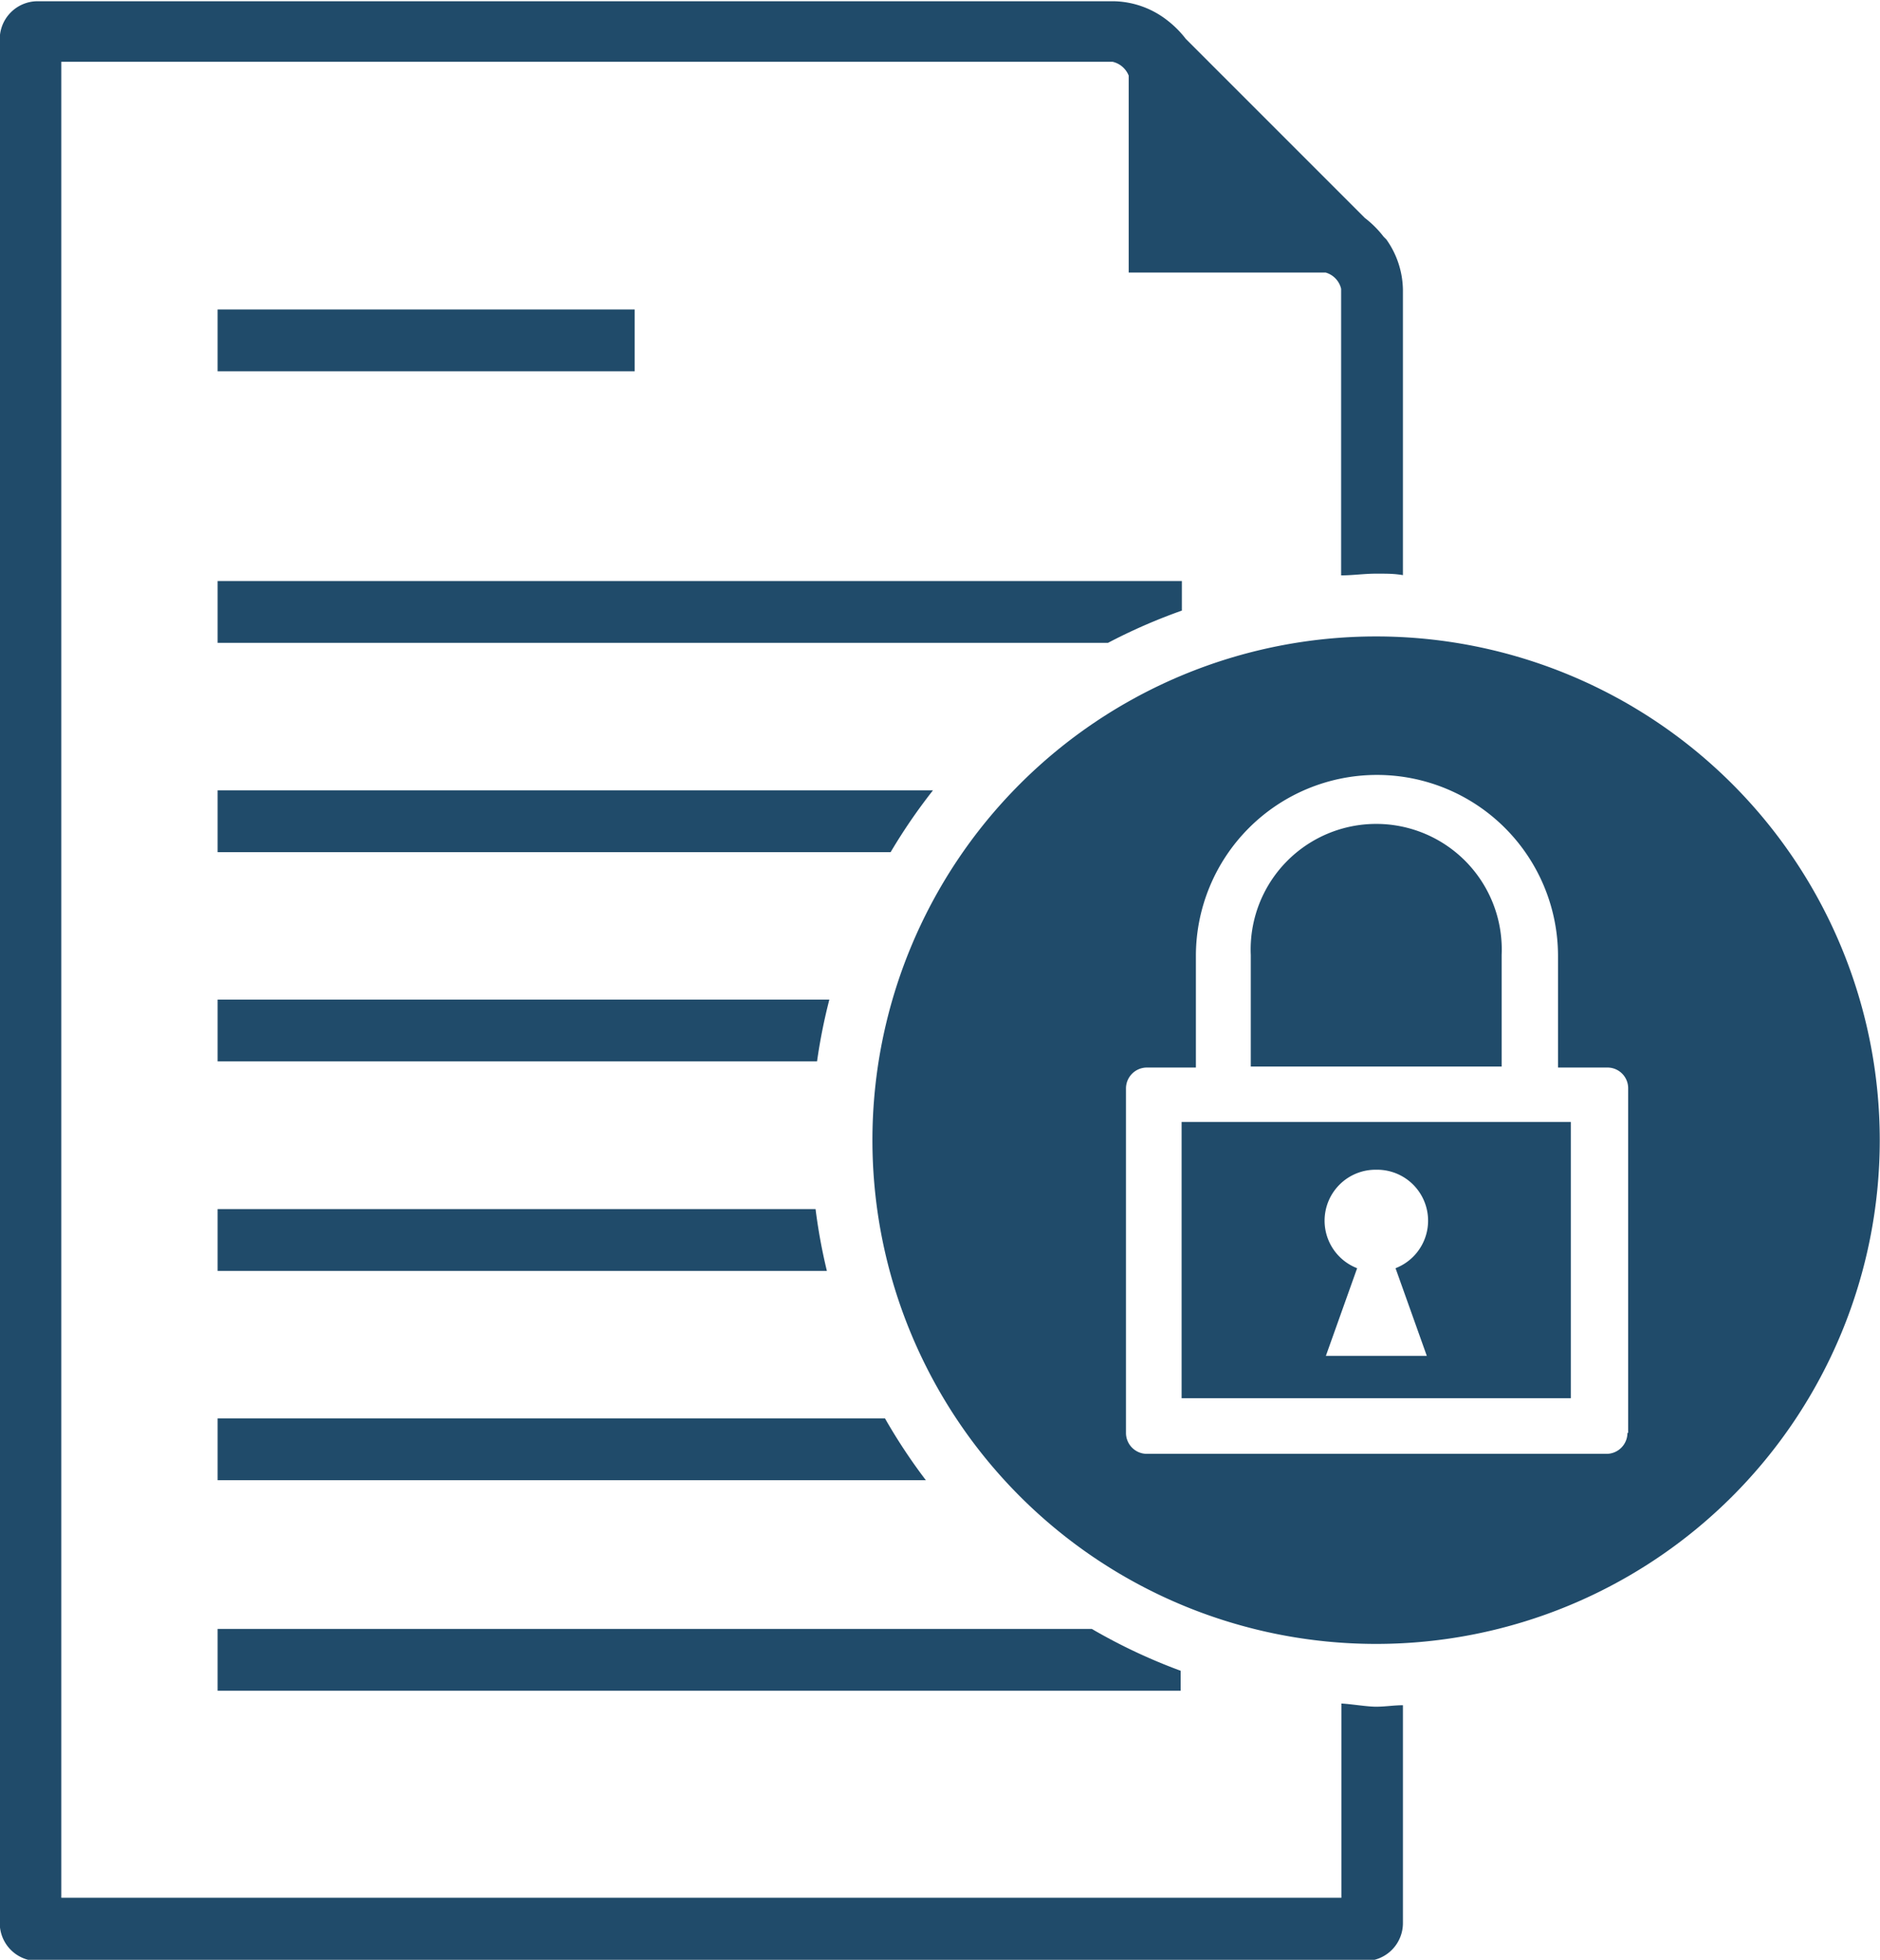
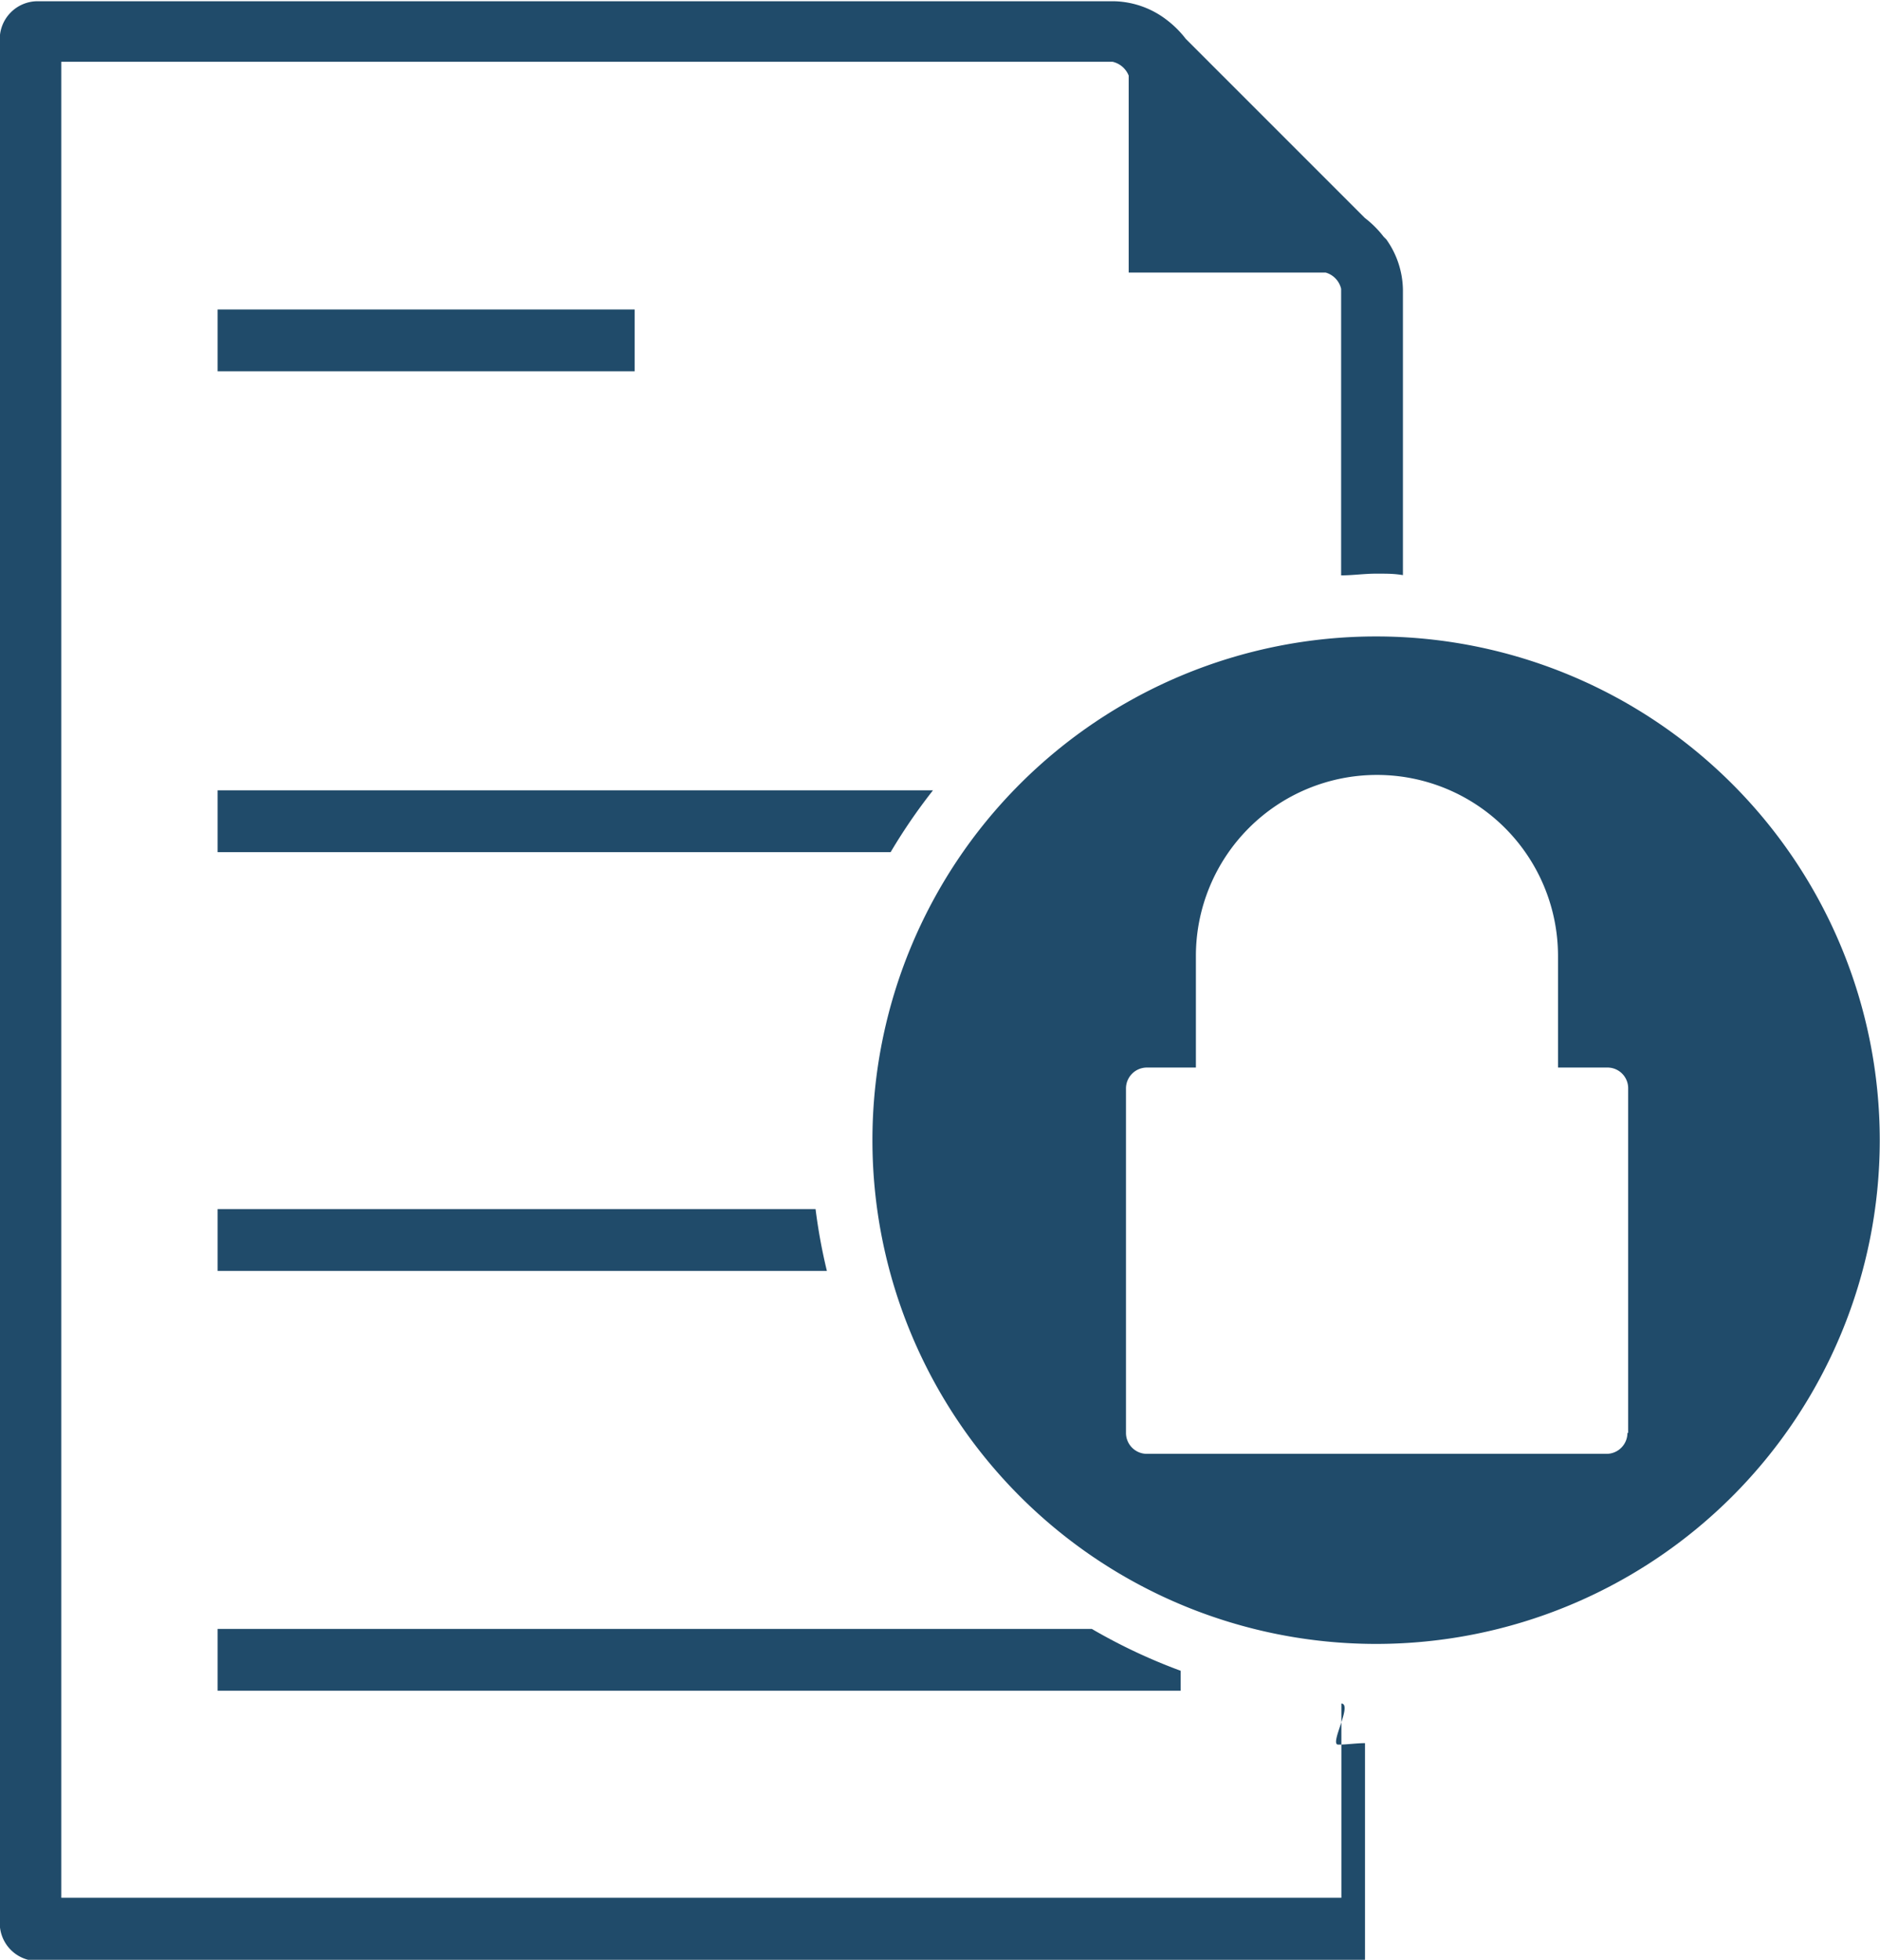
<svg xmlns="http://www.w3.org/2000/svg" id="レイヤー_1" data-name="レイヤー 1" viewBox="0 0 76.37 79.6">
  <defs>
    <style>.cls-1{fill:#204b6a;}.cls-2{fill:none;}</style>
  </defs>
  <title>名称未設定-3</title>
  <rect class="cls-1" x="8.84" y="12.57" width="16.94" height="2.51" />
  <rect class="cls-2" x="48" y="46.13" width="15.81" height="11.22" />
-   <path class="cls-1" d="M306.89,438.12H322.7V426.9H306.89v11.22Zm7.91-9.28a2.07,2.07,0,0,1,.78,4l1.27,3.56h-4.1l1.27-3.56A2.07,2.07,0,0,1,314.79,428.84Z" transform="translate(-258.89 -381.33)" />
  <path class="cls-1" d="M314.79,407.18a20.46,20.46,0,1,0,20.46,20.46A20.46,20.46,0,0,0,314.79,407.18ZM325,439.53a0.85,0.85,0,0,1-.85.85H305.47a0.85,0.85,0,0,1-.84-0.85v-14a0.85,0.85,0,0,1,.84-0.84h2v-4.53a7.35,7.35,0,1,1,14.71,0v4.53h2a0.84,0.84,0,0,1,.85.84v14Z" transform="translate(-258.89 -381.33)" />
-   <path class="cls-1" d="M319.89,420.12a5.1,5.1,0,1,0-10.19,0v4.53h10.19v-4.53Z" transform="translate(-258.89 -381.33)" />
-   <path class="cls-1" d="M306.85,404.93H267.73v2.51H303.9a22.87,22.87,0,0,1,3-1.31v-1.2Z" transform="translate(-258.89 -381.33)" />
  <path class="cls-1" d="M267.73,413.43v2.51h27.34a23,23,0,0,1,1.72-2.51H267.73Z" transform="translate(-258.89 -381.33)" />
-   <path class="cls-1" d="M267.73,421.93v2.51h24.35a22.75,22.75,0,0,1,.5-2.51H267.73Z" transform="translate(-258.89 -381.33)" />
  <path class="cls-1" d="M267.73,430.44v2.51h24.75a22.76,22.76,0,0,1-.46-2.51H267.73Z" transform="translate(-258.89 -381.33)" />
-   <path class="cls-1" d="M267.73,438.94v2.51H296.5a23,23,0,0,1-1.66-2.51h-27.1Z" transform="translate(-258.89 -381.33)" />
  <path class="cls-1" d="M267.73,447.45V450h39.12v-0.81a22.83,22.83,0,0,1-3.61-1.7H267.73Z" transform="translate(-258.89 -381.33)" />
-   <path class="cls-1" d="M313.38,450.52v7.89h-52V383.84h42.71a0.93,0.93,0,0,1,.65.56v8h8a0.9,0.9,0,0,1,.63.66v11.64c0.47,0,.94-0.07,1.42-0.07s0.73,0,1.09.06V393.11a3.61,3.61,0,0,0-.67-2.05v0l-0.11-.11a4.12,4.12,0,0,0-.77-0.77l-7.27-7.27a4.11,4.11,0,0,0-.76-0.76l0,0h0a3.64,3.64,0,0,0-2.19-.77H260.42a1.54,1.54,0,0,0-1.54,1.54v76.52a1.54,1.54,0,0,0,1.54,1.54h53.92a1.54,1.54,0,0,0,1.54-1.54v-8.85c-0.36,0-.72.06-1.09,0.06S313.85,450.55,313.38,450.52Z" transform="translate(-258.89 -381.33)" />
+   <path class="cls-1" d="M313.38,450.52v7.89h-52V383.84h42.71a0.93,0.93,0,0,1,.65.56v8h8a0.9,0.9,0,0,1,.63.66v11.64c0.47,0,.94-0.07,1.42-0.07s0.73,0,1.09.06V393.11a3.61,3.61,0,0,0-.67-2.05v0l-0.11-.11a4.12,4.12,0,0,0-.77-0.77l-7.27-7.27a4.11,4.11,0,0,0-.76-0.76l0,0h0a3.64,3.64,0,0,0-2.19-.77H260.42a1.54,1.54,0,0,0-1.54,1.54v76.52a1.54,1.54,0,0,0,1.54,1.54h53.92v-8.85c-0.36,0-.72.06-1.09,0.06S313.85,450.55,313.38,450.52Z" transform="translate(-258.89 -381.33)" />
</svg>